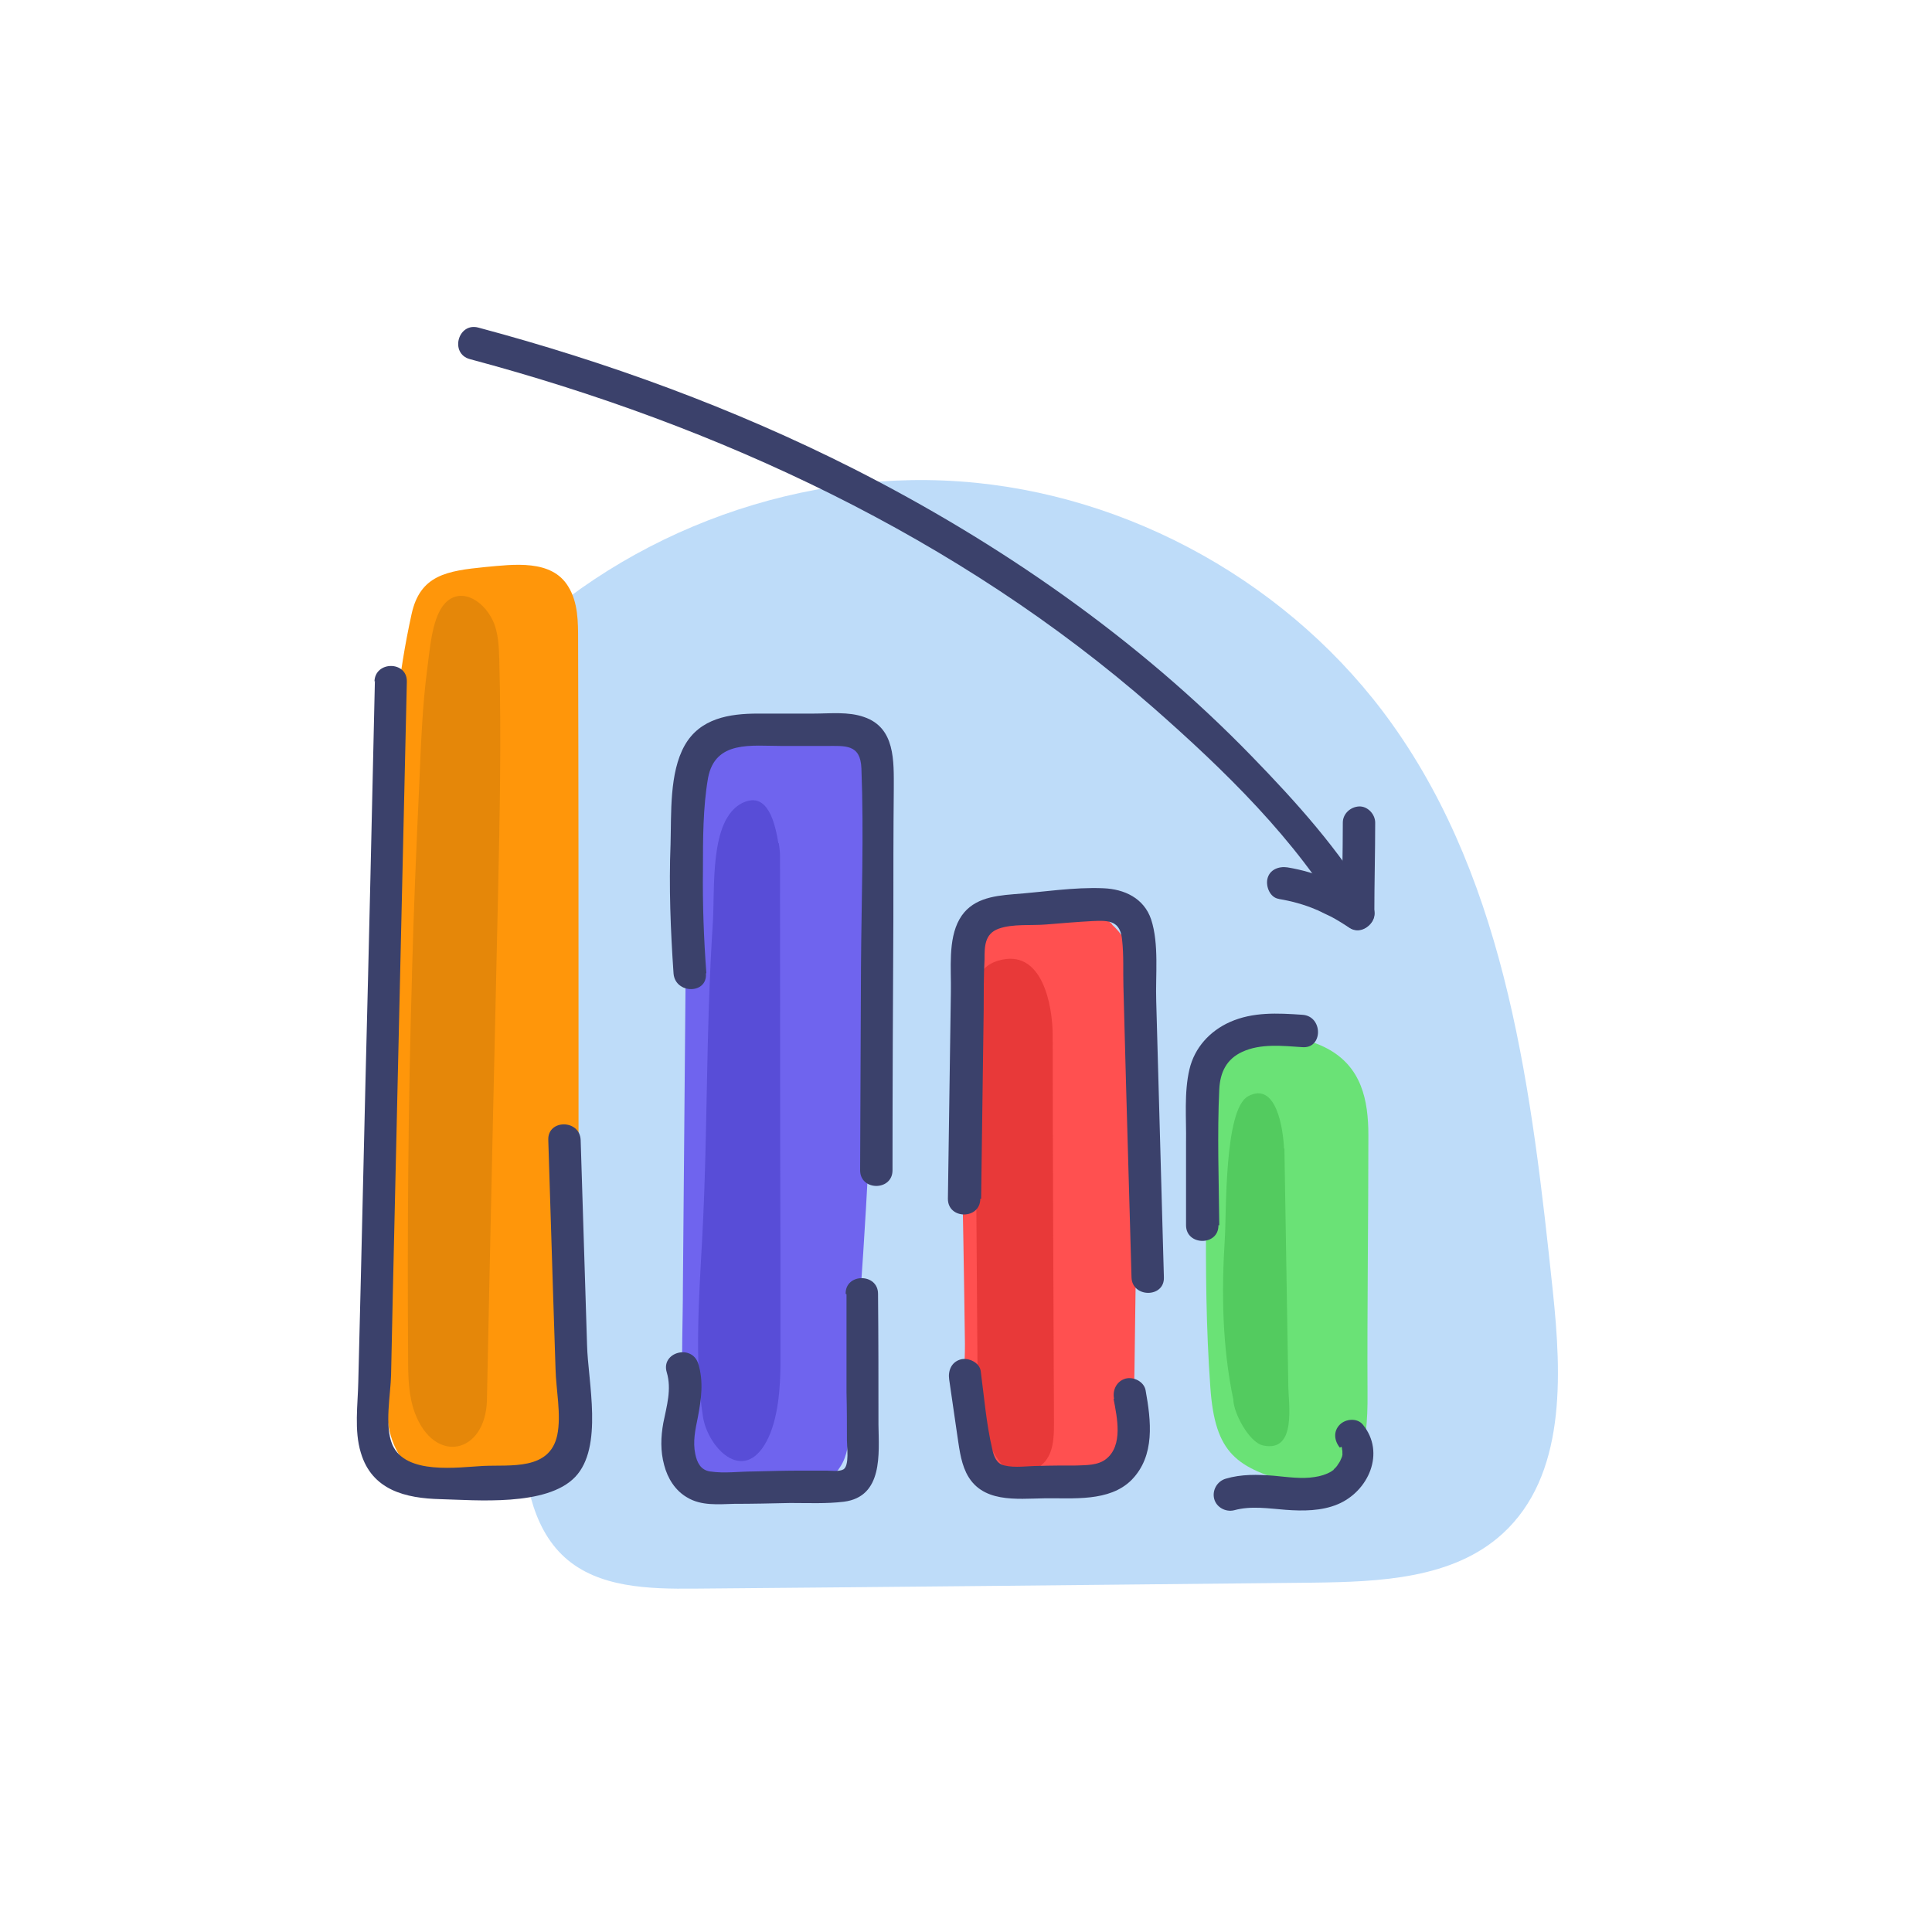
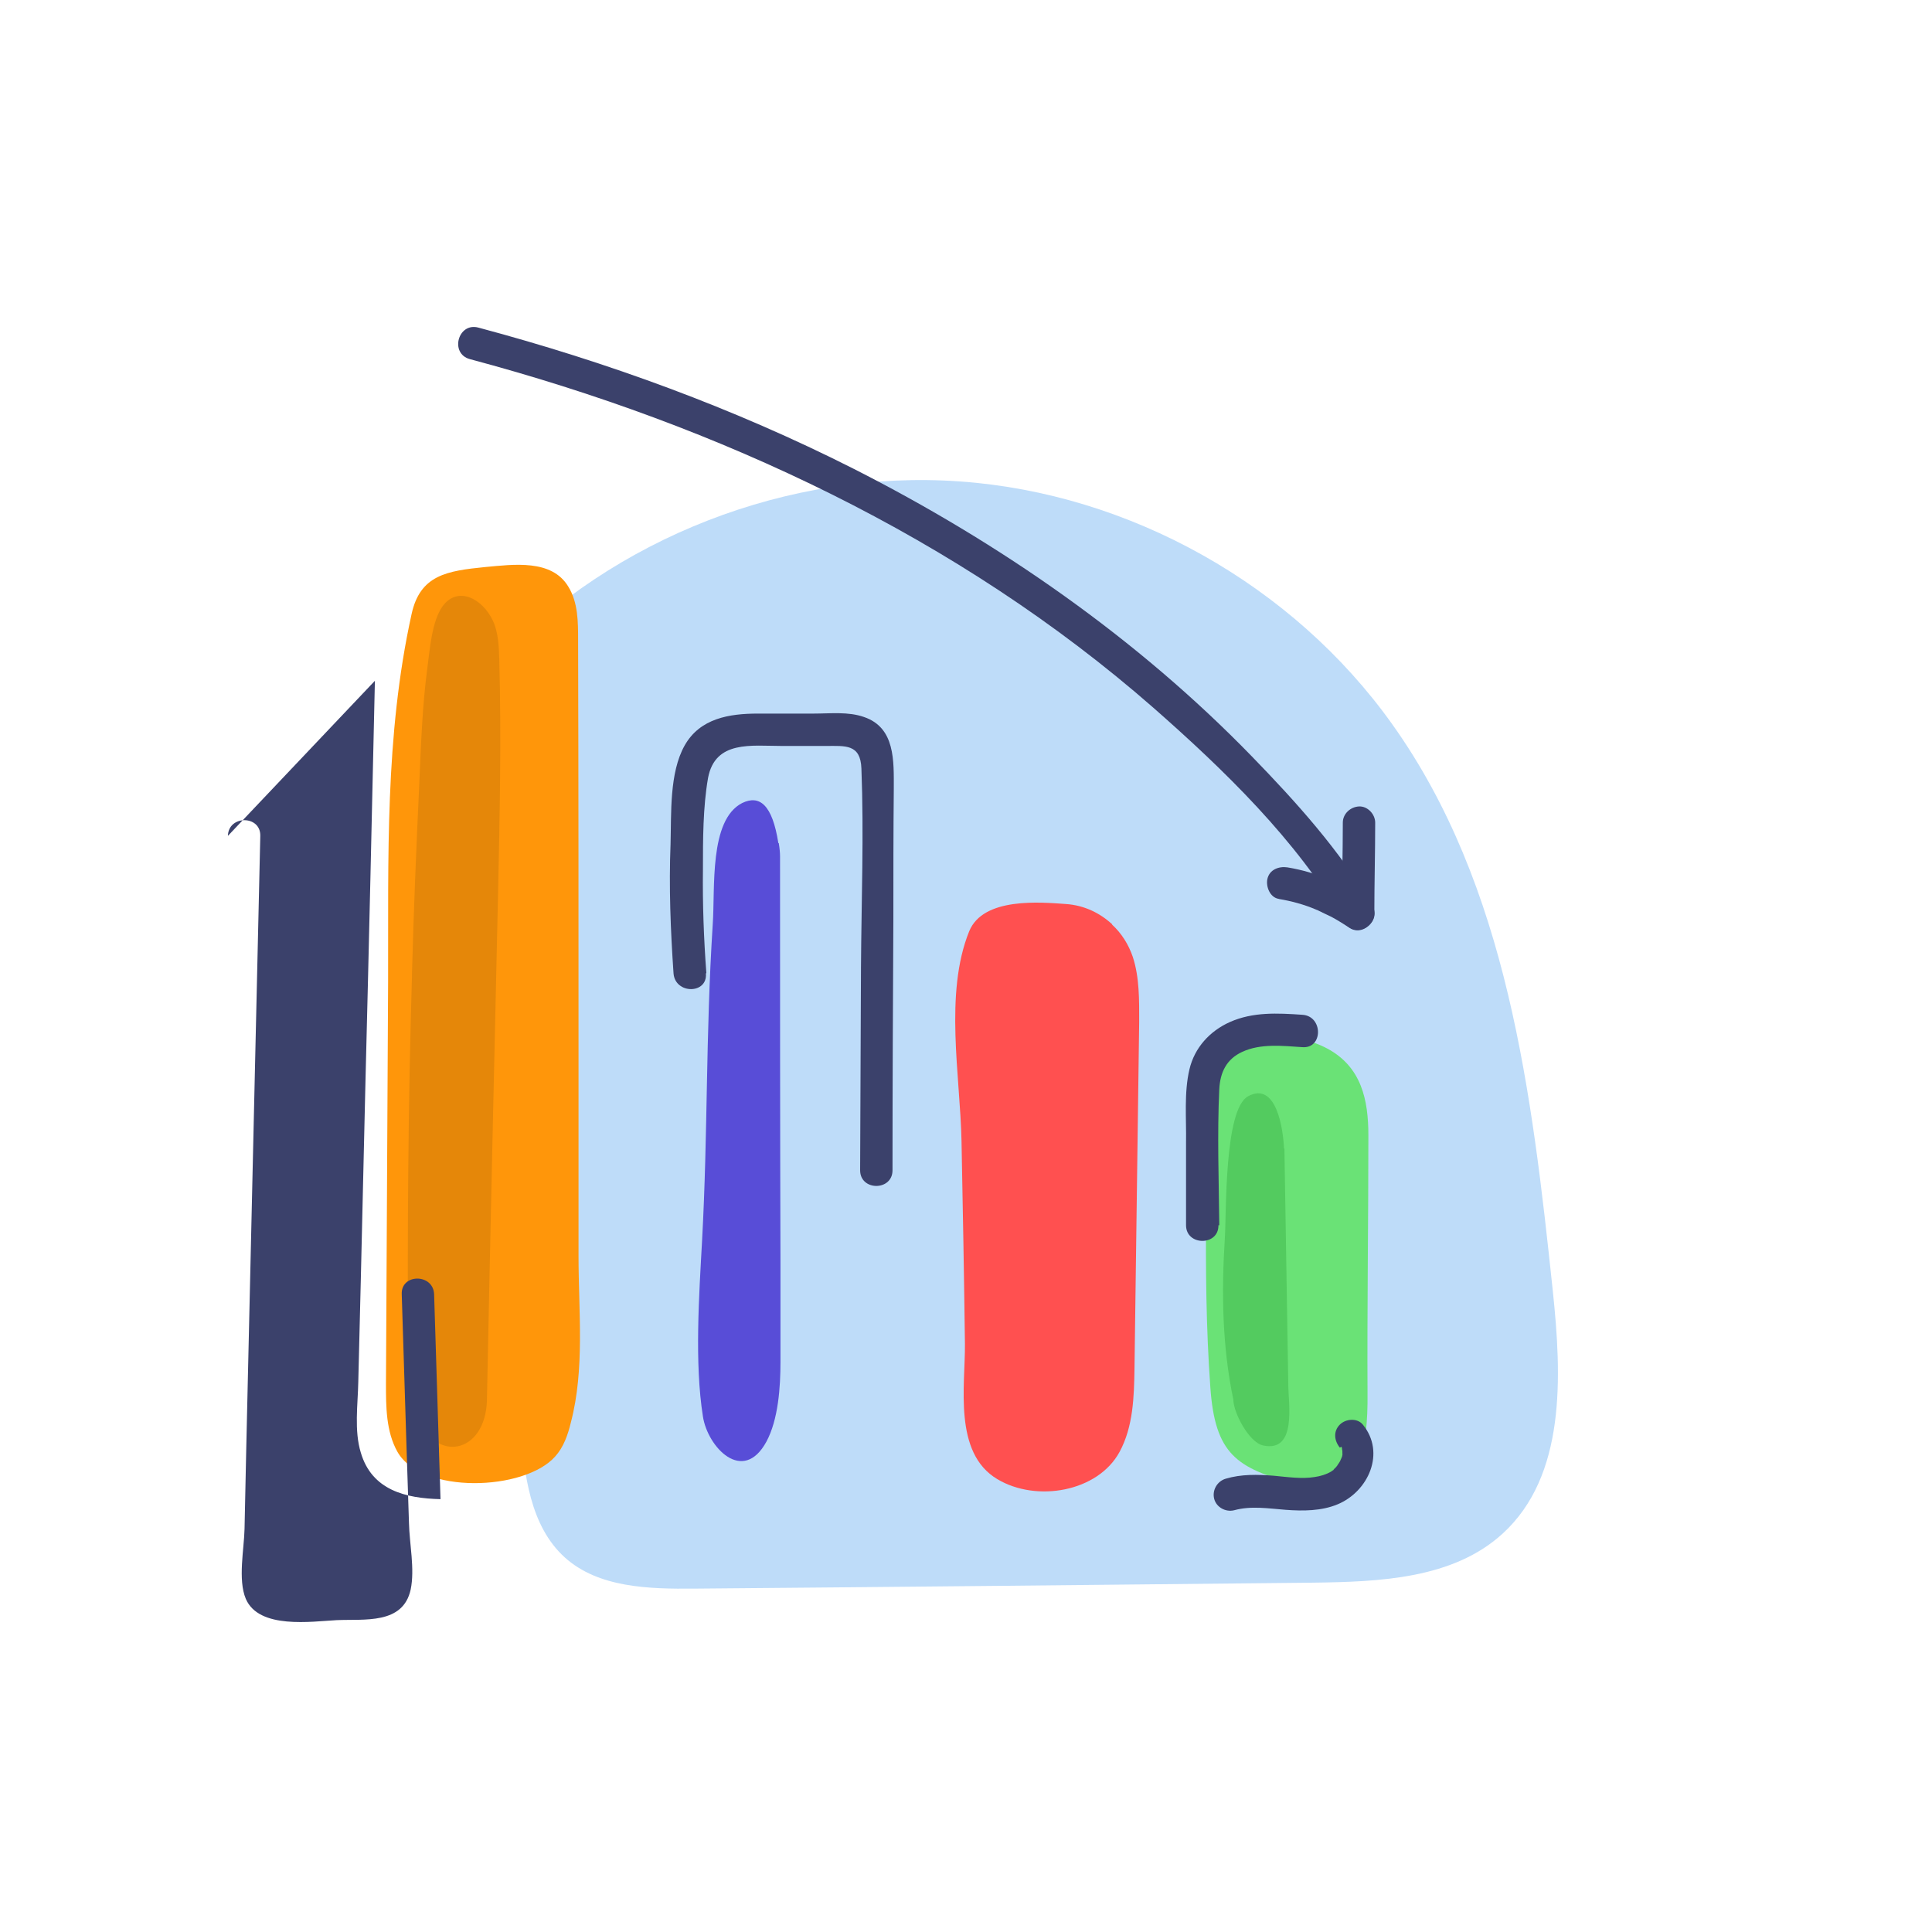
<svg xmlns="http://www.w3.org/2000/svg" id="Layer_1" viewBox="0 0 45.35 45.35">
  <defs>
    <style>.cls-1{fill:#6ae276;}.cls-2{fill:#6f64ee;}.cls-3{fill:#bedcf9;}.cls-4{fill:#3b416b;}.cls-5{fill:#e83939;}.cls-6{fill:#53cb5f;}.cls-7{fill:#e58709;}.cls-8{fill:#584dd7;}.cls-9{fill:#ff5050;}.cls-10{fill:#ff960a;}</style>
  </defs>
  <path class="cls-3" d="m11.66,15.52c2.76-2.91,6.86-4.5,10.86-4.22s7.83,2.43,10.16,5.7c2.71,3.8,3.28,8.67,3.77,13.31.21,2,.31,4.33-1.18,5.69-1.16,1.06-2.88,1.13-4.45,1.15-4.84.05-9.68.1-14.52.14-1.07.01-2.25-.02-3.04-.73-.82-.74-.96-1.96-1.04-3.07-.24-3.37-.48-6.73-.72-10.1" />
  <g>
    <g>
      <path class="cls-9" d="m26.11,21.7c-.29-.27-.66-.45-1.09-.48-.58-.04-1.94-.17-2.27.64-.59,1.46-.21,3.4-.18,4.93s.06,3.17.08,4.75c.01.98-.28,2.56.76,3.18.92.55,2.36.3,2.87-.64.32-.59.34-1.29.35-1.95.04-2.71.07-5.43.11-8.14,0-.51.01-1.04-.15-1.53-.1-.29-.26-.55-.49-.76Z" />
      <path class="cls-10" d="m13.34,13.77s0,0,0,0c-.39-.65-1.29-.52-1.95-.46-.89.09-1.53.18-1.73,1.11-.63,2.86-.54,5.72-.55,8.63-.02,3.14-.03,6.29-.05,9.43,0,.54,0,1.12.27,1.6.57,1,2.98.92,3.7.11.2-.22.3-.51.37-.8.33-1.26.18-2.61.18-3.9,0-1.49,0-2.98,0-4.47,0-3.33,0-6.66-.01-9.99,0-.43,0-.89-.23-1.26Z" />
      <path class="cls-1" d="m32.12,26.65c0-.83-.16-1.61-.97-2.04-.71-.38-1.92-.44-2.4.33-.62.98-.43,2.35-.44,3.46-.01,1.39,0,2.77.1,4.16.11,1.58.62,1.9,1.99,2.27,1.56.43,1.71-.91,1.7-2.11-.01-2.02.02-4.05.02-6.07Z" />
-       <path class="cls-2" d="m20.37,17.59c-.74-.79-2.9-.73-3.59,0-.15.16-.21.37-.25.57-.41,1.68-.42,3.4-.44,5.11-.02,2.31-.04,4.61-.06,6.92,0,.8-.04,1.64,0,2.43.04.87-.07,1.41.55,1.94.73.62,2.61.75,3.15-.14.16-.25.19-.55.21-.85.25-2.77.43-5.55.54-8.33.06-1.39.1-2.78.12-4.17.01-.89.42-2.76-.24-3.49Z" />
      <path class="cls-7" d="m9.67,22.94s0-.05,0-.07c.04-1.48.1-2.95.17-4.43.04-.92.07-1.84.19-2.75.06-.43.1-1.1.36-1.46.35-.48.93-.19,1.18.34.13.28.14.61.15.92.05,1.85.01,3.69-.03,5.54-.09,3.94-.18,7.88-.26,11.83-.03,1.27-1.23,1.53-1.69.31-.15-.4-.16-.84-.16-1.27-.02-2.99,0-5.98.09-8.97Z" />
      <path class="cls-8" d="m18.28,19.79c.02.12.03.23.03.31,0,3.18,0,6.36.01,9.55,0,.77,0,1.55,0,2.32,0,.59-.05,1.35-.33,1.87-.55,1.01-1.38.13-1.49-.59-.2-1.26-.09-2.85-.02-4.13.14-2.59.08-4.75.25-7.42.06-.85-.09-2.45.69-2.85.41-.2.71.04.85.94Z" />
-       <path class="cls-5" d="m24.71,24.3c0,3.04.02,6.07.03,9.11,0,.33-.01.69-.24.93-.96.97-1.55-.92-1.55-1.54-.01-1.85-.03-3.71-.04-5.56,0-.9-.01-1.81-.02-2.71,0-.64-.28-1.74.54-1.98,1.04-.31,1.28,1.06,1.28,1.76Z" />
      <path class="cls-6" d="m30.15,26.96s0,.04,0,.06c.03,1.83.06,3.66.09,5.48,0,.44.21,1.6-.59,1.43-.33-.07-.7-.77-.7-1.08-.26-1.24-.28-2.51-.2-3.77.04-.6-.02-3.05.55-3.35.66-.35.82.77.84,1.23Z" />
      <g>
        <path class="cls-4" d="m30.01,21.1c.3.05.6.13.88.25.11.05-.06-.03.05.02.03.02.07.03.1.05.07.03.14.07.21.1.15.08.29.17.43.26.25.17.57-.06.58-.33,0-.71.02-1.43.02-2.14,0-.2-.18-.39-.38-.38s-.38.17-.38.38c0,.71-.02,1.43-.02,2.14l.58-.33c-.56-.38-1.19-.65-1.86-.76-.2-.03-.42.05-.47.27-.04.18.06.44.27.47h0Z" />
        <path class="cls-4" d="m32.21,21.26c-.75-1.29-1.8-2.45-2.83-3.51-2.69-2.77-5.92-5.01-9.35-6.75-2.81-1.42-5.77-2.5-8.8-3.31-.48-.13-.68.61-.2.74,5.84,1.56,11.47,4.18,16.04,8.18,1.65,1.45,3.37,3.11,4.48,5.03.25.43.91.04.66-.39h0Z" />
      </g>
    </g>
-     <path class="cls-4" d="m8.8,15.98c-.07,3.12-.14,6.23-.22,9.35l-.11,4.68-.06,2.43c-.01.53-.1,1.14.06,1.66.26.88,1.05,1.07,1.87,1.09s2.49.18,3.16-.52.3-2.24.28-3.1c-.05-1.6-.1-3.21-.15-4.81-.02-.49-.78-.49-.76,0,.04,1.17.07,2.34.11,3.52.02.62.04,1.23.06,1.85.01.48.14,1.08.04,1.56-.18.83-1.09.69-1.74.72-.58.03-1.82.22-2.13-.5-.19-.45-.04-1.17-.03-1.64l.04-1.87c.11-4.8.22-9.6.33-14.4.01-.49-.75-.49-.76,0h0Z" />
+     <path class="cls-4" d="m8.8,15.98c-.07,3.12-.14,6.23-.22,9.35l-.11,4.68-.06,2.43c-.01.53-.1,1.14.06,1.66.26.88,1.05,1.07,1.87,1.09c-.05-1.6-.1-3.21-.15-4.81-.02-.49-.78-.49-.76,0,.04,1.17.07,2.34.11,3.52.02.62.04,1.23.06,1.85.01.48.14,1.08.04,1.56-.18.83-1.09.69-1.74.72-.58.03-1.82.22-2.13-.5-.19-.45-.04-1.17-.03-1.64l.04-1.87c.11-4.8.22-9.6.33-14.4.01-.49-.75-.49-.76,0h0Z" />
    <path class="cls-4" d="m16.58,22.84c-.06-.81-.09-1.62-.08-2.43,0-.7,0-1.46.12-2.15.17-.89,1.02-.75,1.74-.75.34,0,.69,0,1.03,0,.45,0,.81-.05.83.53.06,1.54,0,3.1-.01,4.65s-.01,3.19-.02,4.78c0,.49.76.49.76,0,0-1.97.01-3.93.02-5.9,0-1.02,0-2.03.01-3.05,0-.65.04-1.44-.7-1.69-.37-.13-.79-.08-1.18-.08-.44,0-.88,0-1.31,0-.67,0-1.36.11-1.72.75s-.31,1.59-.33,2.31c-.04,1.01,0,2.02.07,3.04.04.49.8.49.76,0h0Z" />
-     <path class="cls-4" d="m19.87,30.38v2.3c.01.38.01.75.01,1.13,0,.15.06.59-.08.68-.1.06-.3.03-.4.03-.19,0-.38,0-.57,0-.38,0-.76.01-1.15.02-.33,0-.68.05-1.01,0-.22-.03-.31-.21-.35-.41-.06-.29,0-.57.06-.86.08-.42.14-.84.01-1.26-.15-.47-.88-.27-.74.2.12.4,0,.79-.08,1.19-.06.33-.07.66.02.99.08.31.26.6.54.76.33.2.73.16,1.1.15.44,0,.88-.01,1.32-.02.42,0,.85.02,1.26-.03.92-.12.82-1.12.81-1.81,0-1.02,0-2.04-.01-3.07,0-.49-.77-.49-.76,0h0Z" />
-     <path class="cls-4" d="m23.03,28.14l.06-4.43c0-.4,0-.8.02-1.19,0-.3,0-.6.33-.72s.78-.07,1.12-.1c.36-.03.72-.06,1.09-.08.4-.02.65,0,.69.45.04.36.02.73.03,1.08.02.75.04,1.5.06,2.25.04,1.53.09,3.05.13,4.58.01.49.78.49.76,0-.04-1.44-.08-2.88-.12-4.32-.02-.72-.04-1.44-.06-2.16-.02-.61.07-1.34-.12-1.92-.17-.5-.63-.71-1.12-.73-.69-.03-1.42.09-2.11.14-.49.04-1,.11-1.27.59s-.19,1.16-.2,1.7c-.02,1.62-.05,3.24-.07,4.86,0,.49.76.49.76,0h0Z" />
-     <path class="cls-4" d="m26.14,32.84c.08.43.23,1.09-.18,1.41-.19.15-.47.14-.69.15-.3,0-.6,0-.9.01-.25,0-.54.05-.79-.01-.19-.04-.25-.21-.29-.39-.14-.6-.19-1.23-.27-1.83-.03-.2-.29-.32-.47-.27-.22.06-.3.27-.27.47.06.41.12.83.18,1.24.05.32.08.66.22.95.35.72,1.18.61,1.84.6s1.52.09,2.04-.43c.56-.57.46-1.39.33-2.11-.04-.2-.28-.32-.47-.27-.21.06-.31.27-.27.47h0Z" />
    <path class="cls-4" d="m31.49,33.96s0,.01.01.03c.02.03,0-.04,0,.02,0,0,.02.1.01.05,0-.05,0,.05,0,.05,0,.09.02-.04,0,.04,0,.02-.01.05-.02.07,0,0-.05.11-.02.05-.01.02-.02.04-.04.07,0,0-.07.1-.03.05-.02.02-.03.04-.05.06,0,0-.09.08-.03.04-.02.02-.05.03-.07.05-.12.07-.25.11-.39.13-.3.05-.64,0-.96-.03-.38-.03-.76-.04-1.13.07-.2.06-.32.27-.27.47s.27.32.47.27c.4-.11.81-.04,1.21-.01s.84.03,1.22-.13c.72-.3,1.13-1.21.59-1.87-.13-.16-.4-.14-.54,0-.16.16-.13.38,0,.54h0Z" />
    <path class="cls-4" d="m28.62,28.76c-.01-1.06-.05-2.13,0-3.19.02-.4.17-.71.54-.88.43-.2.95-.14,1.41-.11.49.04.49-.73,0-.76-.58-.04-1.16-.07-1.7.17-.47.21-.83.6-.95,1.11-.13.55-.07,1.16-.08,1.72,0,.65,0,1.3,0,1.94,0,.49.77.49.76,0h0Z" />
  </g>
</svg>